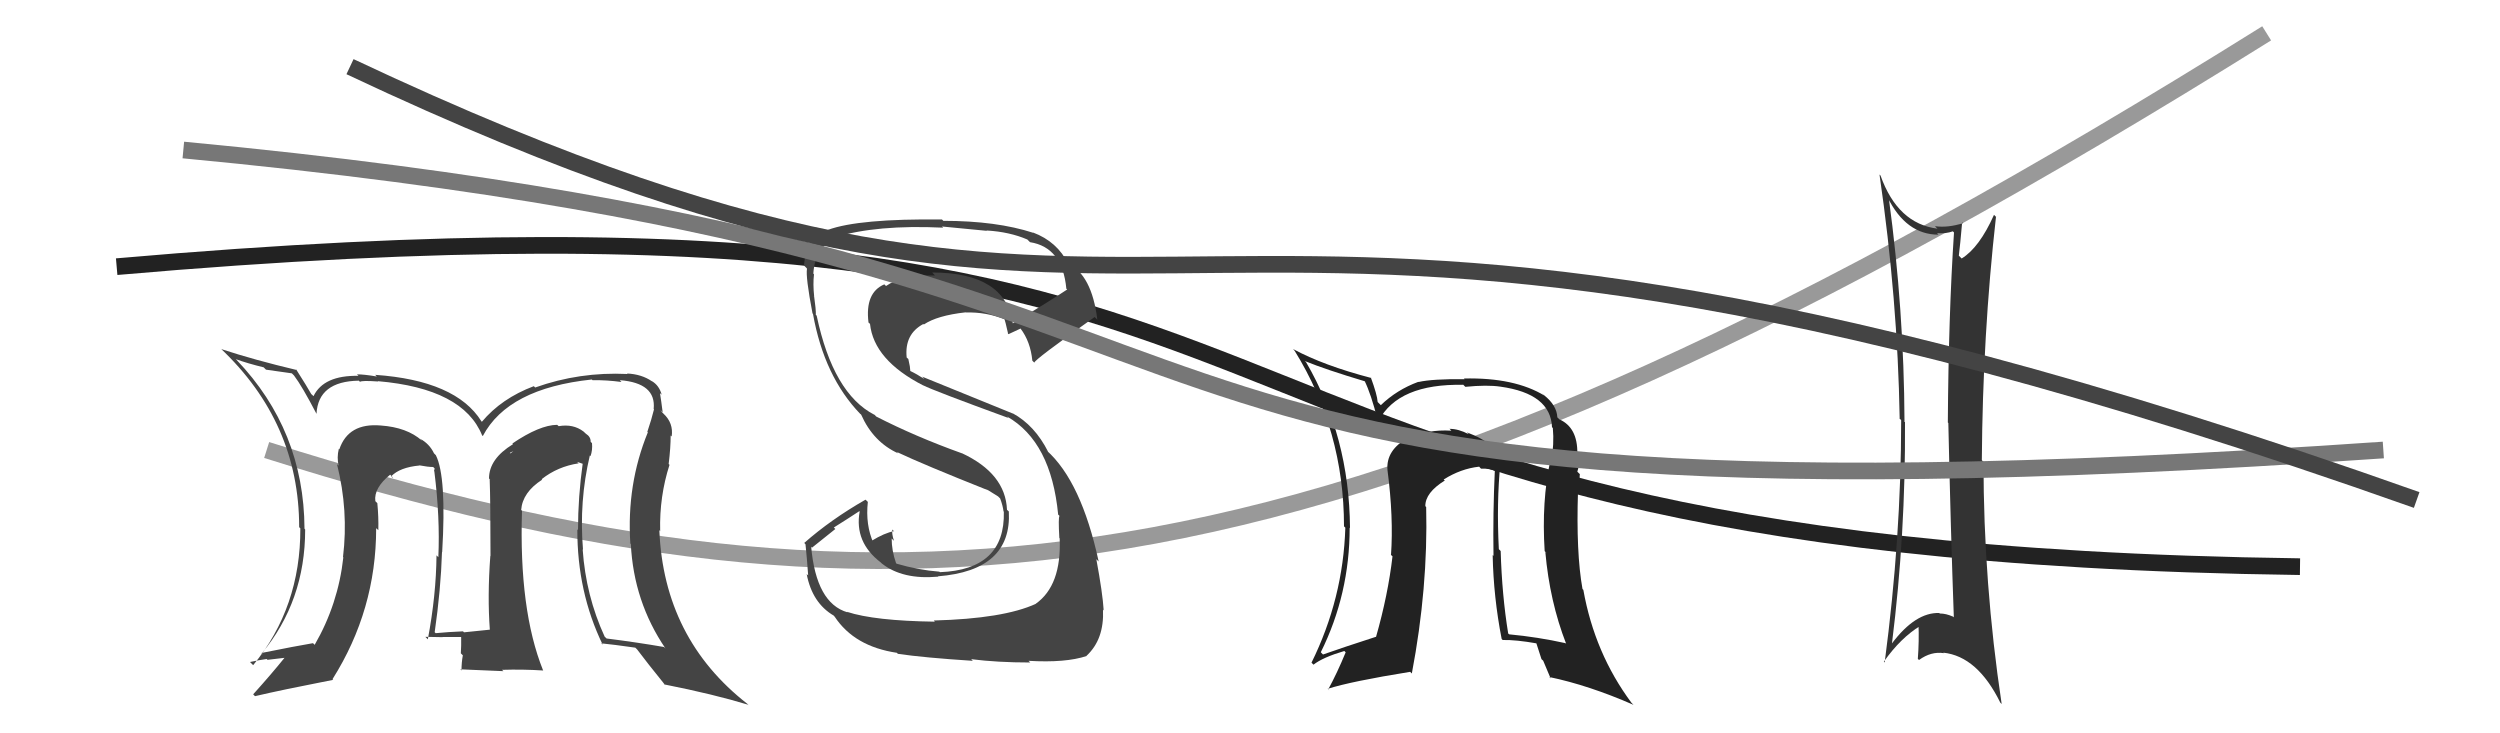
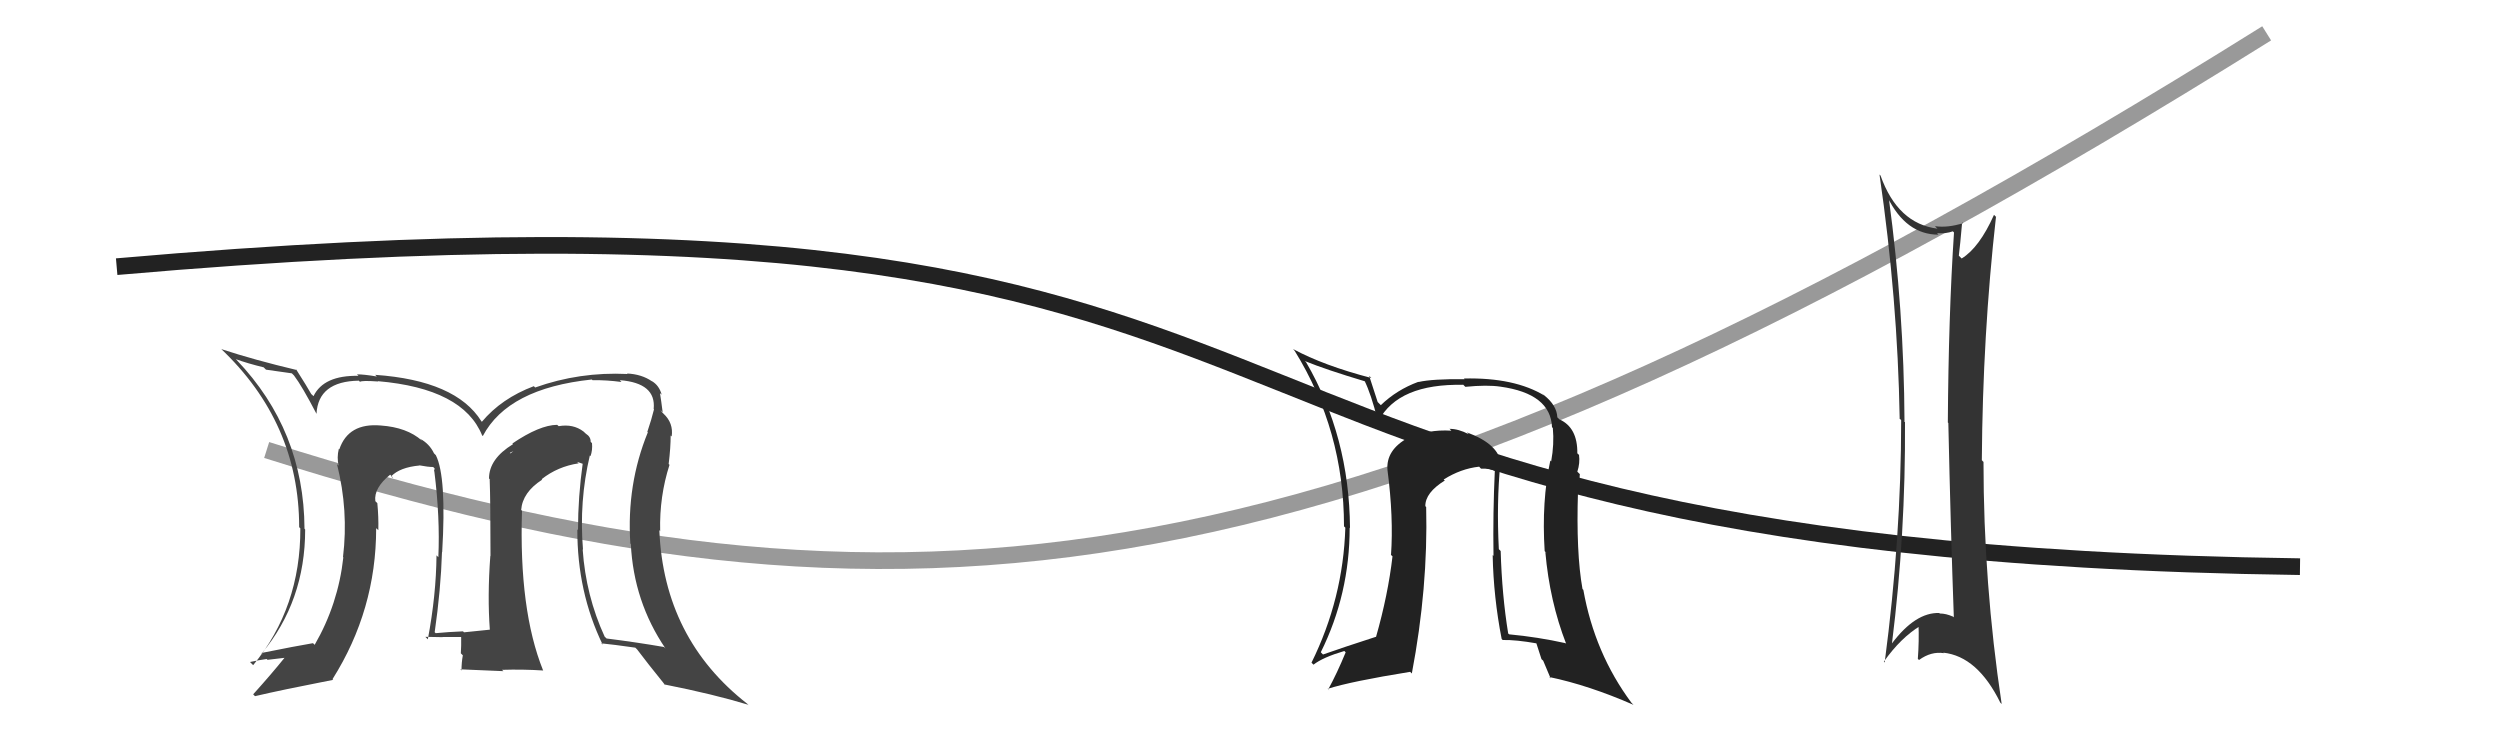
<svg xmlns="http://www.w3.org/2000/svg" width="150" height="44" viewBox="0,0,150,44">
  <path d="M7 16 C87 9,63 33,138 34" stroke="#222" fill="none" />
  <path d="M16 27 C54 39,80 37,136 2" stroke="#999" fill="none" />
  <path fill="#333" d="M113.32 11.90L113.16 11.74L113.25 11.83Q114.36 14.08 116.31 14.08L116.30 14.07L116.22 13.99Q116.75 14.03 117.17 13.88L117.22 13.93L117.24 13.95Q116.91 18.95 116.87 25.35L116.96 25.44L116.90 25.38Q117.04 31.79 117.23 37.04L117.06 36.88L117.18 37.00Q116.77 36.81 116.39 36.81L116.43 36.86L116.36 36.78Q114.93 36.73 113.52 38.60L113.51 38.58L113.52 38.59Q114.34 32.03 114.30 25.33L114.22 25.25L114.27 25.29Q114.24 18.60 113.33 11.90ZM113.20 39.87L113.10 39.77L113.03 39.70Q114.04 38.27 115.22 37.55L115.20 37.53L115.11 37.44Q115.15 38.47 115.07 39.53L115.16 39.62L115.14 39.60Q115.87 39.07 116.63 39.19L116.76 39.31L116.60 39.16Q118.65 39.38 120.02 42.16L120.14 42.28L120.10 42.24Q119.01 34.98 119.01 27.71L118.98 27.69L118.91 27.61Q118.96 20.12 119.76 13.00L119.78 13.03L119.64 12.89Q118.76 14.86 117.70 15.51L117.53 15.34L117.53 15.34Q117.61 14.70 117.73 13.33L117.72 13.32L117.78 13.39Q116.86 13.68 116.10 13.57L116.16 13.64L116.25 13.72Q113.86 13.42 112.83 10.53L112.77 10.47L112.77 10.47Q113.86 17.96 113.98 25.11L113.94 25.08L114.07 25.21Q114.07 32.25 113.08 39.75Z" />
-   <path fill="#444" d="M56.09 37.30L56.09 37.30L56.09 37.30Q52.46 37.25 50.82 36.71L50.84 36.73L50.85 36.74Q48.97 36.19 48.67 32.80L48.72 32.86L50.12 31.74L50.03 31.65Q50.80 31.17 51.56 30.67L51.51 30.63L51.58 30.69Q51.25 32.53 52.85 33.75L52.89 33.79L52.91 33.81Q54.15 34.79 56.28 34.60L56.32 34.63L56.27 34.58Q60.72 34.23 60.53 30.69L60.49 30.65L60.42 30.59Q60.33 28.41 57.71 27.19L57.69 27.17L57.72 27.20Q54.93 26.20 52.57 24.99L52.46 24.87L52.47 24.89Q49.99 23.62 49.00 18.94L48.93 18.87L48.95 18.88Q48.96 18.56 48.85 17.80L48.81 17.76L48.85 17.79Q48.77 17.03 48.84 16.46L48.82 16.44L48.80 16.41Q48.91 14.77 50.16 14.31L50.19 14.34L50.08 14.24Q52.59 13.47 56.59 13.66L56.47 13.54L56.52 13.59Q58.41 13.77 59.21 13.85L59.18 13.81L59.20 13.83Q60.57 13.91 61.64 14.37L61.67 14.40L61.80 14.53Q63.75 14.84 63.98 17.32L64.06 17.40L64.03 17.37Q62.98 18.07 60.77 19.40L60.73 19.36L60.77 19.40Q60.31 16.35 55.93 16.35L55.97 16.39L56.10 16.53Q54.15 16.47 53.16 17.16L53.07 17.07L53.06 17.06Q51.89 17.56 52.11 19.35L52.14 19.38L52.20 19.43Q52.43 21.61 55.40 23.13L55.42 23.15L55.39 23.12Q56.02 23.44 60.51 25.08L60.42 24.99L60.42 24.99Q63.07 26.50 63.49 30.88L63.53 30.91L63.57 30.96Q63.49 31.03 63.56 32.28L63.61 32.33L63.58 32.30Q63.70 35.13 62.14 36.23L62.14 36.22L62.15 36.23Q60.21 37.12 56.03 37.23ZM58.37 39.65L58.30 39.58L58.27 39.55Q59.84 39.75 61.82 39.75L61.85 39.78L61.71 39.65Q63.94 39.78 65.20 39.36L65.19 39.35L65.19 39.35Q66.26 38.36 66.18 36.58L66.26 36.66L66.22 36.61Q66.16 35.60 65.78 33.55L65.85 33.62L65.92 33.69Q64.88 28.88 62.79 27.02L62.76 26.99L62.89 27.11Q62.08 25.51 60.75 24.79L60.79 24.82L55.33 22.60L55.46 22.74Q55.04 22.46 54.58 22.24L54.62 22.28L54.59 21.98L54.50 21.54L54.40 21.45Q54.26 20.05 55.40 19.44L55.46 19.50L55.43 19.47Q56.23 18.93 57.94 18.74L57.96 18.76L57.95 18.75Q59.16 18.71 60.31 19.17L60.23 19.09L60.26 19.12Q60.30 19.20 60.49 20.04L60.43 19.98L60.51 20.05Q60.74 19.94 61.24 19.71L61.25 19.73L61.23 19.71Q61.83 20.50 61.94 21.64L62.00 21.70L62.06 21.76Q62.03 21.61 65.68 19.02L65.80 19.14L65.84 19.18Q65.51 16.48 64.06 15.80L64.14 15.88L64.10 15.84Q63.43 14.49 61.98 13.95L62.04 14.01L62.00 13.97Q59.79 13.25 56.60 13.25L56.59 13.24L56.52 13.17Q51.54 13.11 49.68 13.79L49.80 13.91L49.79 13.90Q48.36 14.26 48.24 15.93L48.38 16.07L48.42 16.12Q48.33 16.60 48.75 18.80L48.75 18.80L48.78 18.84Q49.45 22.59 51.62 24.84L51.63 24.84L51.67 24.88Q52.40 26.53 53.91 27.21L53.89 27.20L53.81 27.12Q55.37 27.86 59.29 29.42L59.33 29.45L59.17 29.34L59.99 29.85L59.88 29.78L60.01 29.91Q60.17 30.34 60.21 30.68L60.26 30.73L60.23 30.70Q60.32 34.18 56.40 34.33L56.40 34.33L56.36 34.30Q55.09 34.20 53.79 33.82L53.80 33.83L53.76 33.78Q53.50 33.03 53.50 32.31L53.61 32.42L53.64 32.45Q53.50 32.04 53.54 31.77L53.66 31.90L53.64 31.87Q53.08 31.97 52.28 32.46L52.28 32.46L52.41 32.59Q51.92 31.49 52.07 30.12L52.04 30.08L51.93 29.98Q49.85 31.17 48.25 32.58L48.26 32.58L48.33 32.66Q48.42 33.51 48.49 34.53L48.49 34.53L48.40 34.44Q48.73 36.18 50.03 36.94L50.05 36.97L50.08 37.00Q51.26 38.79 53.82 39.17L53.78 39.13L53.87 39.23Q55.43 39.46 58.37 39.65Z" />
-   <path fill="#222" d="M90.19 27.99L90.04 27.85L90.06 27.86Q89.96 26.66 88.01 25.94L88.12 26.04L88.12 26.05Q87.51 25.73 86.97 25.73L86.93 25.68L87.08 25.84Q85.62 25.75 84.56 26.32L84.52 26.28L84.50 26.26Q83.14 27.00 83.25 28.22L83.31 28.28L83.25 28.21Q83.62 31.05 83.46 33.30L83.41 33.25L83.55 33.38Q83.28 35.70 82.56 38.22L82.61 38.27L82.55 38.21Q80.57 38.85 79.38 39.27L79.27 39.16L79.25 39.13Q80.98 35.65 80.98 31.65L80.83 31.51L81.00 31.68Q80.96 26.19 78.37 21.74L78.28 21.65L78.31 21.67Q79.53 22.17 81.93 22.89L82.04 23.01L81.86 22.82Q82.27 23.65 82.65 25.18L82.62 25.15L82.72 25.24Q83.91 23.01 87.79 23.09L87.75 23.04L87.92 23.21Q89.23 23.08 90.03 23.20L90.14 23.30L90.03 23.20Q93.04 23.62 93.12 25.63L93.11 25.62L93.17 25.68Q93.26 26.65 93.07 27.68L93.11 27.72L93.02 27.63Q92.49 30.07 92.68 33.07L92.83 33.22L92.72 33.12Q92.98 36.08 93.97 38.63L93.95 38.61L93.93 38.59Q92.26 38.22 90.55 38.06L90.45 37.97L90.49 38.00Q90.12 35.73 90.04 33.06L90.01 33.03L89.93 32.95Q89.79 30.15 90.02 27.83ZM90.04 38.27L90.10 38.34L90.16 38.40Q90.94 38.38 92.24 38.61L92.16 38.53L92.49 39.55L92.59 39.64Q92.82 40.18 93.04 40.71L92.96 40.62L92.95 40.62Q95.31 41.11 98.01 42.29L97.94 42.22L97.89 42.17Q95.68 39.20 95.00 35.39L94.97 35.36L94.95 35.34Q94.56 33.17 94.68 29.47L94.73 29.53L94.66 29.46Q94.75 29.24 94.79 28.44L94.76 28.42L94.64 28.30Q94.81 27.78 94.74 27.29L94.79 27.34L94.64 27.20Q94.66 25.65 93.56 25.16L93.53 25.13L93.44 25.04Q93.41 24.32 92.64 23.71L92.52 23.58L92.69 23.75Q90.88 22.64 87.84 22.71L87.89 22.77L87.88 22.75Q85.95 22.73 85.11 22.92L85.12 22.93L85.10 22.91Q83.80 23.39 82.85 24.31L82.76 24.22L82.66 24.12Q82.63 23.68 82.25 22.65L82.15 22.55L82.28 22.68Q79.41 21.93 77.58 20.94L77.61 20.97L77.68 21.05Q80.64 25.83 80.64 31.58L80.63 31.57L80.72 31.66Q80.59 35.91 78.69 39.76L78.76 39.83L78.81 39.88Q79.37 39.44 80.66 39.06L80.67 39.07L80.74 39.14Q80.23 40.38 79.69 41.37L79.77 41.44L79.66 41.33Q81.07 40.88 84.61 40.31L84.59 40.29L84.71 40.41Q85.69 35.26 85.57 30.42L85.46 30.31L85.52 30.37Q85.51 29.56 86.69 28.83L86.70 28.84L86.62 28.77Q87.65 28.12 88.75 28.00L88.74 27.99L88.86 28.12Q89.34 28.09 89.75 28.28L89.72 28.25L89.69 28.22Q89.57 30.80 89.61 33.35L89.60 33.34L89.56 33.31Q89.61 35.83 90.10 38.34Z" />
-   <path d="M11 9 C85 16,56 33,143 27" stroke="#777" fill="none" />
+   <path fill="#222" d="M90.19 27.99L90.04 27.85L90.06 27.86Q89.96 26.66 88.01 25.94L88.12 26.04L88.12 26.05Q87.51 25.73 86.97 25.73L86.93 25.68L87.08 25.84Q85.62 25.75 84.56 26.32L84.52 26.28L84.50 26.26Q83.14 27.00 83.25 28.22L83.31 28.28L83.25 28.21Q83.62 31.05 83.46 33.30L83.41 33.25L83.55 33.38Q83.28 35.70 82.56 38.22L82.61 38.27L82.55 38.21Q80.57 38.85 79.38 39.27L79.27 39.16L79.25 39.13Q80.98 35.65 80.98 31.65L80.83 31.51L81.00 31.68Q80.96 26.19 78.37 21.74L78.28 21.65L78.31 21.67Q79.53 22.17 81.93 22.89L82.04 23.01L81.86 22.82Q82.27 23.65 82.65 25.18L82.62 25.15L82.72 25.24Q83.91 23.01 87.79 23.09L87.75 23.04L87.92 23.21Q89.23 23.08 90.03 23.20L90.14 23.30L90.03 23.20Q93.04 23.62 93.12 25.63L93.11 25.62L93.17 25.68Q93.26 26.65 93.07 27.68L93.11 27.72L93.02 27.63Q92.49 30.07 92.68 33.07L92.83 33.22L92.72 33.12Q92.98 36.08 93.97 38.63L93.95 38.61L93.93 38.59Q92.26 38.22 90.55 38.06L90.45 37.97L90.49 38.00Q90.12 35.73 90.04 33.06L90.01 33.03L89.93 32.95Q89.79 30.15 90.02 27.83ZM90.04 38.27L90.10 38.34L90.16 38.40Q90.94 38.38 92.24 38.61L92.16 38.53L92.49 39.55L92.59 39.64Q92.82 40.18 93.04 40.71L92.96 40.62L92.95 40.62Q95.31 41.11 98.01 42.29L97.94 42.22L97.89 42.17Q95.68 39.20 95.00 35.39L94.97 35.36L94.95 35.34Q94.56 33.17 94.68 29.47L94.73 29.53L94.66 29.46Q94.75 29.24 94.79 28.44L94.76 28.42L94.64 28.30Q94.81 27.78 94.74 27.29L94.79 27.34L94.64 27.20Q94.66 25.65 93.56 25.16L93.53 25.13L93.44 25.04Q93.41 24.32 92.64 23.71L92.52 23.58L92.69 23.75Q90.88 22.64 87.84 22.71L87.89 22.77L87.88 22.75Q85.95 22.73 85.11 22.92L85.12 22.93L85.10 22.91Q83.80 23.39 82.85 24.31L82.76 24.22L82.66 24.12L82.15 22.55L82.28 22.68Q79.41 21.93 77.58 20.94L77.61 20.97L77.68 21.05Q80.64 25.83 80.64 31.58L80.63 31.57L80.72 31.66Q80.59 35.91 78.69 39.76L78.76 39.83L78.81 39.88Q79.37 39.44 80.66 39.06L80.67 39.07L80.74 39.14Q80.23 40.38 79.69 41.37L79.77 41.44L79.66 41.33Q81.07 40.88 84.61 40.31L84.59 40.29L84.71 40.41Q85.69 35.26 85.57 30.42L85.46 30.31L85.52 30.37Q85.51 29.56 86.69 28.83L86.70 28.84L86.62 28.77Q87.65 28.12 88.75 28.00L88.74 27.99L88.86 28.12Q89.34 28.09 89.75 28.28L89.72 28.25L89.69 28.22Q89.57 30.80 89.61 33.35L89.60 33.34L89.56 33.31Q89.61 35.83 90.10 38.34Z" />
  <path fill="#444" d="M35.31 27.25L35.36 27.30L35.43 27.37Q35.56 27.01 35.52 26.59L35.52 26.59L35.44 26.51Q35.45 26.21 35.15 26.02L35.16 26.03L35.01 25.89Q34.39 25.42 33.52 25.57L33.43 25.49L33.43 25.49Q32.38 25.50 30.74 26.61L30.74 26.60L30.78 26.65Q29.34 27.53 29.34 28.71L29.44 28.80L29.38 28.75Q29.43 30.05 29.43 33.37L29.43 33.36L29.42 33.35Q29.24 35.76 29.39 37.78L29.43 37.82L29.39 37.78Q27.83 37.94 27.83 37.94L27.84 37.94L27.78 37.88Q26.86 37.92 26.14 37.99L26.08 37.93L26.08 37.94Q26.45 35.37 26.52 33.12L26.62 33.22L26.53 33.13Q26.80 28.60 26.15 27.31L26.08 27.24L26.04 27.20Q25.77 26.63 25.20 26.32L25.31 26.42L25.31 26.43Q24.41 25.64 22.85 25.53L22.79 25.47L22.85 25.53Q20.90 25.36 20.36 26.96L20.27 26.87L20.33 26.93Q20.20 27.45 20.32 27.94L20.14 27.77L20.22 27.85Q20.92 30.64 20.58 33.42L20.62 33.47L20.60 33.44Q20.29 36.25 18.88 38.69L18.84 38.65L18.78 38.59Q17.77 38.76 15.68 39.18L15.80 39.30L15.70 39.21Q18.31 36.07 18.31 31.77L18.27 31.72L18.27 31.72Q18.24 25.83 14.20 21.60L14.17 21.57L14.15 21.55Q14.87 21.81 15.82 22.04L15.96 22.18L17.51 22.40L17.64 22.53Q18.12 23.16 18.99 24.83L18.90 24.74L18.99 24.83Q19.09 22.88 21.53 22.84L21.47 22.78L21.60 22.91Q21.70 22.82 22.69 22.89L22.77 22.97L22.67 22.87Q27.79 23.31 28.93 26.13L28.92 26.12L28.97 26.16Q30.48 23.30 35.51 22.77L35.66 22.92L35.55 22.81Q36.42 22.80 37.29 22.92L37.27 22.90L37.19 22.81Q39.38 22.98 39.22 24.54L39.19 24.51L39.24 24.56Q39.10 25.14 38.84 25.91L38.95 26.02L38.87 25.94Q37.59 29.07 37.82 32.61L37.68 32.48L37.85 32.64Q38.02 36.10 39.93 38.91L39.88 38.86L39.84 38.82Q38.22 38.54 36.40 38.31L36.43 38.34L36.28 38.20Q35.15 35.74 34.96 32.96L34.85 32.84L34.98 32.98Q34.74 30.07 35.39 27.33ZM36.07 38.60L36.17 38.70L36.07 38.60Q36.79 38.67 38.12 38.86L38.19 38.93L38.23 38.97Q38.79 39.72 39.93 41.13L39.81 41.01L39.88 41.07Q42.81 41.65 44.91 42.29L44.93 42.32L44.84 42.23Q39.83 38.32 39.56 31.81L39.63 31.88L39.61 31.85Q39.56 29.79 40.17 27.89L40.06 27.78L40.12 27.84Q40.24 26.85 40.24 26.13L40.33 26.22L40.30 26.19Q40.42 25.39 39.81 24.82L39.72 24.73L39.62 24.59L39.76 24.74Q39.68 24.09 39.60 23.59L39.60 23.59L39.70 23.68Q39.55 23.12 39.10 22.86L39.03 22.79L39.12 22.88Q38.50 22.45 37.62 22.41L37.49 22.28L37.65 22.44Q34.77 22.30 32.11 23.25L32.17 23.31L32.03 23.17Q30.09 23.90 28.91 25.31L28.95 25.35L28.88 25.27Q27.35 22.83 22.51 22.49L22.60 22.58L22.61 22.59Q21.84 22.46 21.42 22.46L21.39 22.43L21.51 22.55Q19.42 22.51 18.81 23.77L18.72 23.68L18.68 23.65Q18.44 23.22 17.76 22.15L17.80 22.19L17.80 22.20Q15.27 21.60 13.29 20.95L13.31 20.98L13.22 20.89Q17.95 25.35 17.95 31.63L17.92 31.60L18.02 31.70Q18.04 36.44 15.19 39.91L15.11 39.83L15.00 39.72Q15.50 39.61 16.00 39.54L16.05 39.59L17.07 39.47L17.07 39.47Q16.29 40.44 15.19 41.66L15.19 41.66L15.30 41.77Q16.87 41.40 19.99 40.79L19.95 40.75L19.95 40.75Q22.57 36.60 22.57 31.69L22.70 31.81L22.70 31.81Q22.72 31.03 22.64 30.19L22.55 30.10L22.52 30.07Q22.42 29.28 23.41 28.48L23.56 28.64L23.56 28.68L23.47 28.58Q23.99 28.04 25.17 27.93L25.29 28.05L25.16 27.92Q25.68 28.02 25.99 28.02L26.08 28.11L26.04 28.26L26.06 28.28Q26.41 31.07 26.30 33.43L26.31 33.44L26.19 33.32Q26.17 35.70 25.67 38.36L25.70 38.39L25.52 38.21Q26.57 38.23 26.57 38.23L26.59 38.25L26.55 38.22Q28.01 38.22 27.66 38.22L27.78 38.34L27.67 38.23Q27.68 38.74 27.65 39.20L27.68 39.23L27.77 39.32Q27.69 39.74 27.69 40.23L27.62 40.16L30.21 40.27L30.12 40.19Q31.34 40.15 32.60 40.23L32.55 40.18L32.58 40.21Q31.13 36.59 31.32 30.65L31.35 30.68L31.27 30.60Q31.35 29.54 32.53 28.78L32.47 28.72L32.50 28.75Q33.46 27.99 34.72 27.80L34.62 27.71L35.09 27.87L34.97 27.75Q34.68 29.82 34.68 31.80L34.56 31.68L34.64 31.76Q34.63 35.52 36.16 38.68ZM30.63 27.14L30.80 27.08L30.59 27.22L30.63 27.14Z" />
-   <path d="M21 4 C74 29,66 2,145 30" stroke="#444" fill="none" />
</svg>